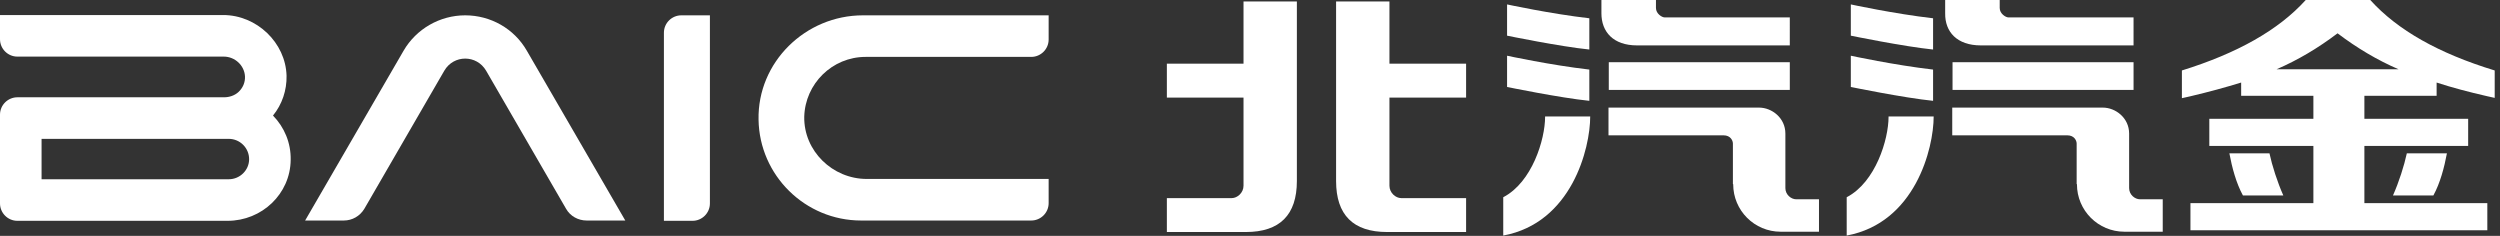
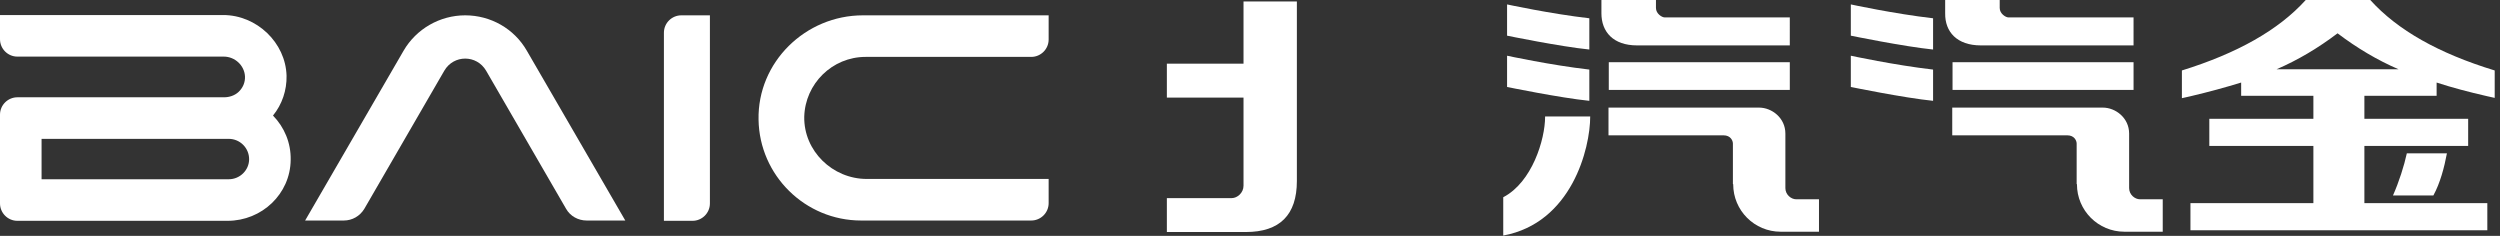
<svg xmlns="http://www.w3.org/2000/svg" version="1.1" id="图层_1" x="0px" y="0px" viewBox="0 0 848 80" style="enable-background:new 0 0 848 80;" xml:space="preserve">
  <rect x="0" y="0" width="848" height="80" fill="#333333" stroke="none" />
  <style type="text/css">
	.st0{fill:#FFFFFF;}
</style>
  <g>
    <g>
      <g>
        <path class="st0" d="M293.6,19.3h56.2c3.2,0,5.9-2.6,5.9-5.9V5.2l-63,0c-19.5,0-35.8,15.9-35.4,35.4     c0.3,18.9,15.8,34.2,34.8,34.2h57.7c3.2,0,5.9-2.6,5.9-5.9v-8.2l-61.7,0c-11.6,0-21.4-9.5-21.2-21.1     C273.1,28.4,282.3,19.3,293.6,19.3z" />
        <path class="st0" d="M231.1,5.2c-3.2,0-5.9,2.6-5.9,5.9v63.8h9.7c3.2,0,5.9-2.6,5.9-5.9V5.2H231.1z" />
        <path class="st0" d="M92.6,39.2c3.1-3.8,4.7-8.6,4.6-13.5C96.9,14.5,87.1,5.1,75.7,5.1H0v8.2c0,3.2,2.6,5.9,5.9,5.9h70     c3.8,0,7,3,7.2,6.7c0.1,2-0.7,3.9-2.2,5.3c-1.3,1.2-3.1,1.8-4.9,1.8l-70.1,0c-3.2,0-5.9,2.6-5.9,5.9V69c0,3.2,2.6,5.9,5.9,5.9     l71.3,0c11.6,0,21.3-9.1,21.4-20.7C98.7,48.5,96.5,43.2,92.6,39.2z M77.6,60.8H14.1V47.1h63.5c3.8,0,6.9,3.1,6.9,6.9     C84.5,57.7,81.4,60.8,77.6,60.8z" />
      </g>
      <path class="st0" d="M212.1,74.8l-33.4-57.6c-4.3-7.5-12.3-12-20.9-12h0c-8.6,0-16.6,4.6-20.9,12l-33.4,57.6h13.1    c2.9,0,5.5-1.5,7-4l27.1-46.8c3.2-5.5,11-5.5,14.2,0L192,70.8c1.4,2.5,4.1,4,7,4H212.1z" />
    </g>
    <g>
      <g>
        <g>
          <path class="st0" d="M555.3,15.4h51.8V5.9h-42.5c-0.8,0-2.9-1.2-2.9-3.2V0h-18.5v4.5C543.2,10.8,547.2,15.4,555.3,15.4" />
        </g>
      </g>
      <g>
        <g>
          <path class="st0" d="M605.6,63.8V45.3c0-5.3-4.6-8.8-8.9-8.8h-51.1v9.4h39c2.5,0,3.2,1.9,3.2,2.8v13.7l0.1,0.1      c0,8.9,7.2,16.1,16.1,16.1h0.3H617v-11h-7.7C607.5,67.6,605.6,66,605.6,63.8" />
        </g>
      </g>
      <g>
        <g>
          <rect x="545.7" y="21.1" class="st0" width="61.4" height="9.4" />
        </g>
      </g>
      <g>
        <g>
          <g>
            <path class="st0" d="M421.8,21.6h-26v11.5h26V63c0,2.4-2.1,4.2-4,4.2h-22l0,11.5h26.8c11.5,0,17.3-5.8,17.3-17.3V0.5h-18.1       V21.6z" />
          </g>
        </g>
        <g>
          <g>
-             <path class="st0" d="M471.3,21.6h26v11.5h-26V63c0,2.4,2.1,4.2,4,4.2h22l0,11.5h-26.8c-11.5,0-17.3-5.8-17.3-17.3V0.5h18.1       V21.6z" />
-           </g>
+             </g>
        </g>
      </g>
      <path class="st0" d="M524.1,39.6c0,7.7-4.4,22.2-14.2,27.3c0,4.4,0,11,0,13c23.2-4.3,29.5-29.5,29.5-40.4H524.1z" />
      <g>
        <g>
          <path class="st0" d="M539.1,6.2c-13.1-1.5-27.9-4.7-27.9-4.7v10.6c0,0,18,3.7,27.9,4.7C539.1,15.5,539.1,7.1,539.1,6.2z" />
        </g>
      </g>
      <g>
        <g>
          <path class="st0" d="M539.1,23.6c-13.1-1.5-27.9-4.7-27.9-4.7v10.6c0,0,18,3.7,27.9,4.7C539.1,32.9,539.1,24.5,539.1,23.6z" />
        </g>
      </g>
      <g>
        <g>
          <path class="st0" d="M671.9,15.4h51.8V5.9h-42.5c-0.8,0-2.9-1.2-2.9-3.2V0h-18.5v4.5C659.7,10.8,663.8,15.4,671.9,15.4" />
        </g>
      </g>
      <g>
        <g>
          <path class="st0" d="M722.2,63.8V45.3c0-5.3-4.6-8.8-8.9-8.8h-51.1v9.4h39c2.5,0,3.2,1.9,3.2,2.8v13.7l0.1,0.1      c0,8.9,7.2,16.1,16.1,16.1h0.3h12.7v-11h-7.7C724.1,67.6,722.2,66,722.2,63.8" />
        </g>
      </g>
      <g>
        <g>
          <rect x="662.3" y="21.1" class="st0" width="61.4" height="9.4" />
        </g>
      </g>
-       <path class="st0" d="M640.6,39.6c0,7.7-4.4,22.2-14.2,27.3c0,4.4,0,11,0,13c23.2-4.3,29.5-29.5,29.5-40.4H640.6z" />
      <g>
        <g>
          <path class="st0" d="M655.7,6.2c-13.1-1.5-27.9-4.7-27.9-4.7v10.6c0,0,18,3.7,27.9,4.7C655.7,15.5,655.7,7.1,655.7,6.2z" />
        </g>
      </g>
      <g>
        <g>
          <path class="st0" d="M655.7,23.6c-13.1-1.5-27.9-4.7-27.9-4.7v10.6c0,0,18,3.7,27.9,4.7C655.7,32.9,655.7,24.5,655.7,23.6z" />
        </g>
      </g>
      <g>
        <path class="st0" d="M804,0h-21.9c-9.2,10.2-23.3,18.1-42,23.9v9.4c0.9-0.2,2.7-0.6,2.7-0.6c6.4-1.5,12.2-3.1,17.4-4.7V31v1.5     h2.7h21.8v7.8h-32.6h-2.7v1.5V48v1.5h2.7h32.6v19.4h-39h-2.7v1.5v6.2v1.5h2.7h95.3h2.7v-1.5v-6.2v-1.5h-2.7h-39V49.5h32.5h2.7V48     v-6.2v-1.5h-2.7h-32.5v-7.8h21.8h2.7V31v-3c5.2,1.7,10.9,3.2,17,4.6c0,0,1.7,0.4,2.7,0.6v-9.3C827.2,18.1,813.2,10.2,804,0z      M772.2,23.5c7.2-3.1,14.1-7.2,20.7-12.2c6.6,5,13.5,9.1,20.7,12.2H772.2z" />
-         <path class="st0" d="M760.8,66.3l13.7,0c-2-4.5-3.8-10.1-4.7-14.3l-13.6,0C757.1,56.8,758.5,62.1,760.8,66.3z" />
        <path class="st0" d="M825.4,66.3l-13.7,0c2-4.5,3.8-10.1,4.7-14.3l13.6,0C829.1,56.8,827.7,62.1,825.4,66.3z" />
      </g>
    </g>
  </g>
</svg>